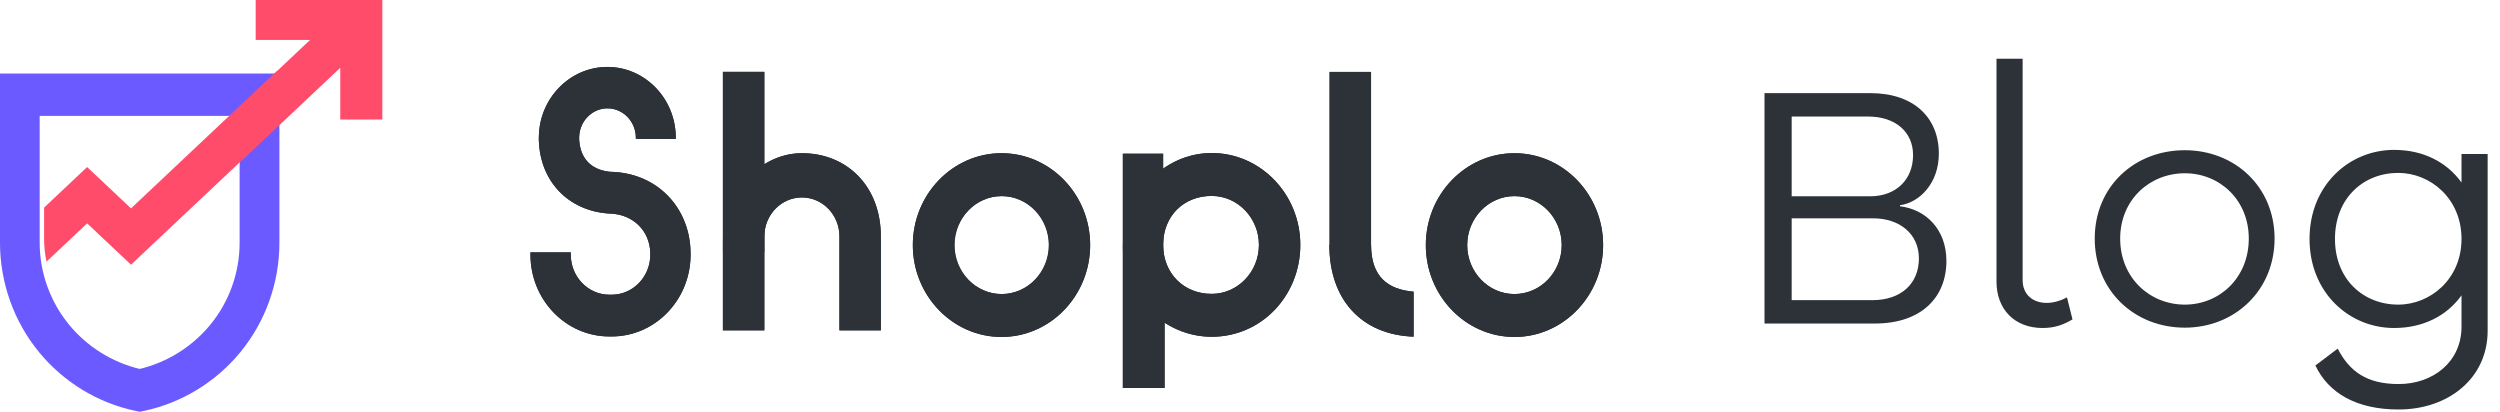
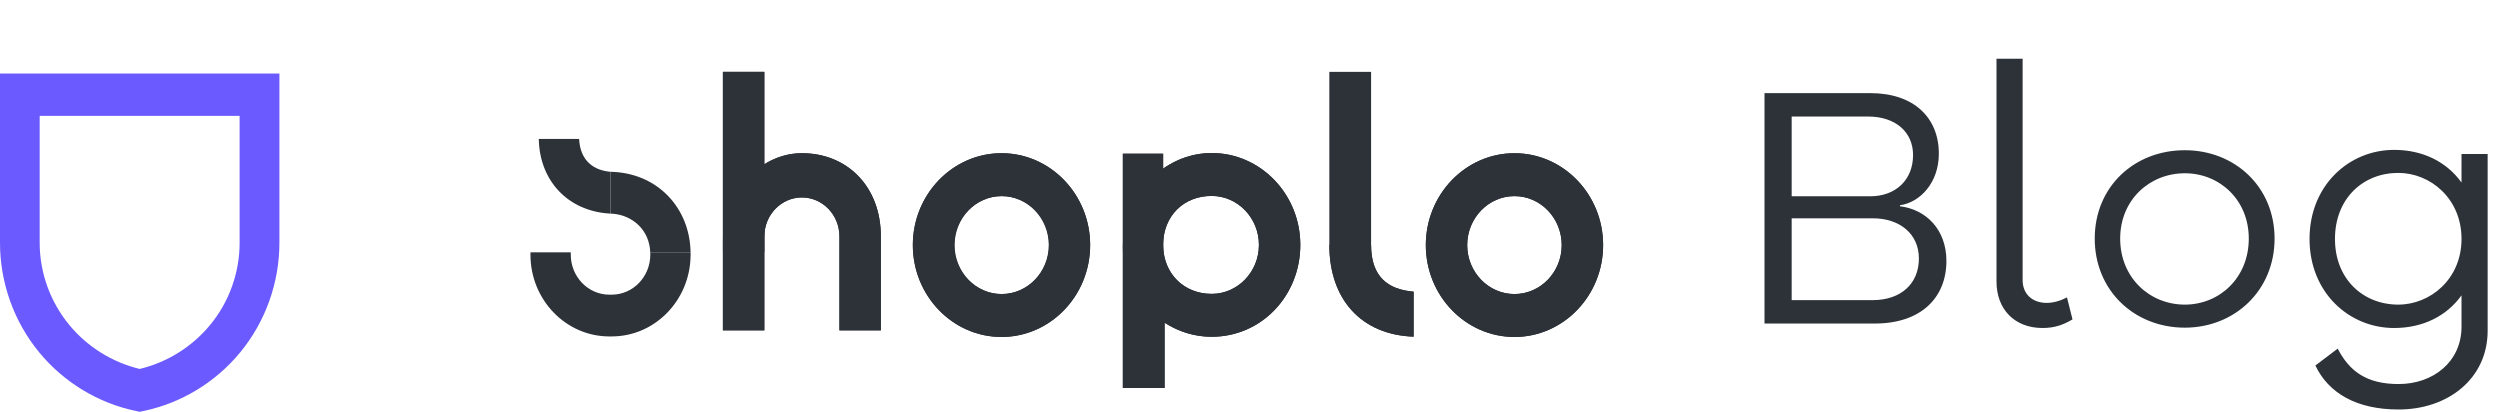
<svg xmlns="http://www.w3.org/2000/svg" width="170px" height="28px" viewBox="0 0 170 28" version="1.1">
  <title>Logo</title>
  <desc>Created with Sketch.</desc>
  <defs />
  <g id="blog" stroke="none" stroke-width="1" fill="none" fill-rule="evenodd">
    <g id="blog_home-b" transform="translate(-150, -22)">
      <g id="Top-navigation">
        <g id="Logo" transform="translate(150, 21)">
          <g transform="translate(36, 5.536)" fill="#2C3238">
-             <path d="M5.766,7.16 C8.791,7.335 10.914,9.657 10.959,12.623 L10.959,12.623 C10.959,12.624 10.959,12.625 10.959,12.627 L10.959,12.872 C10.915,15.898 8.528,18.345 5.599,18.345 L5.598,18.345 L5.598,18.345 L5.433,18.345 L5.433,18.345 C2.476,18.344 0.071,15.852 0.071,12.788 L0.071,12.628 L0.225,12.627 L2.813,12.627 L2.813,12.788 C2.813,14.285 3.988,15.503 5.433,15.504 L5.598,15.504 L5.598,15.504 C5.599,15.504 5.599,15.504 5.599,15.504 C7.044,15.504 8.22,14.286 8.22,12.788 L8.22,12.709 C8.22,12.68 8.217,12.651 8.216,12.623 C8.17,11.176 7.087,10.103 5.626,9.998 C5.626,9.998 5.526,9.993 5.514,9.993 L5.428,9.989 C2.586,9.803 0.745,7.747 0.643,5.067 L0.637,4.913 L0.64,4.913 C0.64,4.893 0.64,4.871 0.64,4.848 L0.643,4.715 C0.673,3.455 1.173,2.275 2.048,1.391 C2.925,0.505 4.082,0.018 5.305,0.018 C7.869,0.018 9.954,2.179 9.954,4.836 L9.954,4.913 L7.238,4.913 L7.238,4.836 C7.238,3.732 6.371,2.834 5.305,2.834 C4.253,2.834 3.391,3.724 3.382,4.819 L3.382,4.862 C3.382,4.879 3.382,4.896 3.383,4.913 L3.381,4.913 L3.391,5.049 C3.479,6.172 4.125,6.995 5.432,7.142 L5.514,7.148 C5.607,7.151 5.766,7.16 5.766,7.16 Z" id="Fill-152" />
            <path d="M66.983,15.461 C65.212,15.461 63.771,13.968 63.771,12.132 C63.771,10.297 65.212,8.802 66.983,8.802 C68.756,8.802 70.196,10.297 70.196,12.132 C70.196,13.968 68.756,15.461 66.983,15.461 M66.983,5.884 C63.659,5.884 60.956,8.687 60.955,12.132 L60.955,12.132 C60.955,15.577 63.659,18.38 66.983,18.38 C70.308,18.38 73.013,15.577 73.013,12.132 C73.013,8.687 70.308,5.884 66.983,5.884" id="Fill-154" />
            <path d="M46.393,15.448 L46.393,15.448 C44.541,15.448 43.175,14.125 43.098,12.284 L43.098,11.96 C43.17,10.1 44.521,8.789 46.393,8.789 L46.393,8.789 C48.164,8.789 49.606,10.284 49.606,12.119 C49.606,13.954 48.164,15.448 46.393,15.448 M46.394,5.87 L46.394,5.87 L46.393,5.87 L46.393,5.87 L46.392,5.87 C45.176,5.87 44.043,6.265 43.094,6.932 L43.094,5.917 L40.353,5.917 L40.353,21.846 L43.193,21.846 L43.193,17.409 C44.123,18.011 45.22,18.366 46.392,18.366 L46.393,18.366 L46.393,18.366 L46.394,18.366 C49.793,18.366 52.422,15.563 52.422,12.119 C52.422,8.673 49.719,5.871 46.394,5.87" id="Fill-156" />
            <path d="M32.126,15.461 C30.355,15.461 28.913,13.966 28.913,12.131 C28.913,10.295 30.355,8.802 32.126,8.802 C33.898,8.802 35.339,10.295 35.339,12.131 C35.339,13.966 33.898,15.461 32.126,15.461 M32.102,5.883 C28.778,5.883 26.072,8.686 26.072,12.131 C26.072,15.576 28.778,18.38 32.102,18.38 C35.426,18.38 38.13,15.576 38.131,12.132 L38.131,12.131 C38.131,8.686 35.427,5.883 32.102,5.883" id="Fill-158" />
            <path d="M18.529,5.883 C17.606,5.883 16.736,6.159 15.976,6.633 L15.976,0.352 L13.157,0.352 L13.157,17.929 L15.976,17.929 L15.976,12.623 L15.976,11.538 L15.977,11.538 C15.977,10.079 17.122,8.893 18.529,8.893 C19.937,8.893 21.081,10.079 21.081,11.538 L21.081,17.929 L23.898,17.929 L23.898,11.538 C23.898,8.154 21.614,5.883 18.529,5.883" id="Fill-160" />
            <path d="M60.126,15.299 C58.377,15.15 57.234,14.288 57.234,12.119 L57.234,0.352 L54.394,0.352 L54.394,12.119 C54.394,15.809 56.554,18.23 60.126,18.358 L60.126,15.299 Z" id="Fill-162" />
            <path d="M5.766,7.156 C5.766,7.156 5.607,7.147 5.514,7.144 L5.514,9.989 C5.526,9.989 5.626,9.994 5.626,9.994 C7.087,10.099 8.17,11.172 8.216,12.619 L10.959,12.619 C10.914,9.654 8.791,7.332 5.766,7.156" id="Fill-164" />
-             <path d="M5.305,0.014 C4.082,0.014 2.925,0.502 2.048,1.387 C1.173,2.271 0.673,3.451 0.643,4.711 L0.64,4.844 C0.64,4.867 0.64,4.889 0.64,4.91 L3.383,4.91 C3.382,4.892 3.382,4.875 3.382,4.858 L3.382,4.815 C3.391,3.72 4.253,2.83 5.305,2.83 C6.371,2.83 7.238,3.729 7.238,4.833 L7.238,4.91 L9.954,4.91 L9.954,4.832 C9.954,2.175 7.869,0.014 5.305,0.014" id="Fill-166" />
            <path d="M66.983,8.798 C68.756,8.798 70.196,10.293 70.196,12.129 C70.196,13.965 68.756,15.457 66.983,15.457 C65.212,15.457 63.771,13.965 63.771,12.129 L63.771,12.128 L60.955,12.128 L60.955,12.129 C60.955,15.573 63.659,18.376 66.983,18.376 C70.308,18.376 73.013,15.573 73.013,12.129 C73.013,8.683 70.308,5.88 66.983,5.88 L66.983,8.798 Z" id="Fill-168" />
            <polygon id="Fill-170" points="13.157 17.925 15.976 17.925 15.976 0.349 13.157 0.349" />
            <path d="M35.314,12.128 L35.314,12.127 C35.314,13.962 33.873,15.457 32.102,15.457 L32.102,18.376 C35.426,18.376 38.13,15.573 38.131,12.128 L35.314,12.128 Z" id="Fill-172" />
            <path d="M46.393,8.785 L46.393,8.785 C48.164,8.785 49.606,10.28 49.606,12.115 C49.606,13.951 48.164,15.445 46.393,15.445 L46.393,15.445 L46.393,18.363 L46.393,18.363 C49.793,18.363 52.422,15.56 52.422,12.115 C52.422,8.669 49.718,5.867 46.393,5.867 L46.393,5.867 L46.393,8.785 Z" id="Fill-173" />
            <polygon id="Fill-174" points="43.094 5.913 40.353 5.913 40.353 21.842 43.193 21.842 43.193 17.005 43.101 16.854 43.094 6.997" />
            <path d="M10.959,12.619 L8.216,12.619 C8.217,12.648 8.22,12.677 8.22,12.705 L8.22,12.784 C8.22,14.282 7.044,15.501 5.599,15.501 C5.599,15.501 5.599,15.5 5.598,15.5 L5.598,15.501 L5.433,15.501 C3.988,15.5 2.813,14.281 2.813,12.784 L2.813,12.624 L0.225,12.624 L0.071,12.624 L0.071,12.784 C0.071,15.848 2.476,18.341 5.433,18.341 L5.433,18.342 L5.598,18.342 L5.598,18.341 L5.599,18.341 C8.528,18.341 10.915,15.894 10.959,12.869 L10.96,12.624 C10.96,12.622 10.959,12.621 10.959,12.619" id="Fill-175" />
            <path d="M5.514,7.144 L5.432,7.139 C4.125,6.992 3.479,6.169 3.391,5.045 L3.38,4.91 L0.637,4.91 L0.643,5.063 C0.745,7.743 2.586,9.8 5.428,9.985 L5.514,9.989 L5.514,7.144 Z" id="Fill-176" />
            <path d="M63.771,12.128 L63.771,12.129 C63.771,10.293 65.212,8.799 66.983,8.799 L66.983,5.88 C63.659,5.88 60.956,8.683 60.955,12.128 L63.771,12.128 Z" id="Fill-177" />
            <path d="M32.102,15.457 C30.33,15.457 28.889,13.962 28.889,12.127 C28.889,10.291 30.33,8.798 32.102,8.798 C33.873,8.798 35.315,10.291 35.315,12.127 L35.315,12.128 L38.131,12.128 L38.131,12.127 C38.131,8.683 35.427,5.879 32.102,5.879 C28.778,5.879 26.072,8.683 26.072,12.127 C26.072,15.573 28.778,18.376 32.102,18.376 L32.102,15.457 Z" id="Fill-178" />
            <path d="M18.529,5.879 C15.569,5.879 13.161,8.718 13.161,11.786 L13.159,11.535 L13.159,12.619 L15.976,12.619 L15.976,11.535 L15.977,11.535 C15.977,10.076 17.122,8.889 18.529,8.889 C19.937,8.889 21.081,10.076 21.081,11.535 L21.081,17.925 L23.898,17.925 L23.898,11.535 C23.898,8.151 21.614,5.879 18.529,5.879" id="Fill-179" />
            <path d="M46.394,8.785 L46.393,8.785 C44.469,8.785 43.094,10.171 43.094,12.115 C43.094,14.042 44.486,15.445 46.393,15.445 L46.394,15.445 L46.394,18.363 L46.393,18.363 C43.069,18.363 40.342,15.516 40.353,12.248 C40.365,8.802 43.069,5.867 46.393,5.867 L46.394,5.867 L46.394,8.785 Z" id="Fill-180" />
            <path d="M60.126,15.295 C58.377,15.147 57.234,14.285 57.234,12.115 L54.394,12.115 C54.394,15.806 56.554,18.23 60.126,18.357 L60.126,15.295 Z" id="Fill-181" />
          </g>
          <g transform="translate(0, 1)" id="Group-20">
            <g>
              <path d="M14.3,22.082 C13.071,23.578 11.374,24.638 9.5,25.088 C7.625,24.638 5.929,23.578 4.699,22.082 C3.41,20.514 2.698,18.535 2.698,16.507 L2.698,7.88 L10.854,7.88 L16.294,7.88 L16.294,13.621 L16.294,16.507 C16.294,18.535 15.59,20.514 14.3,22.082 L14.3,22.082 Z M19,16.507 L19,13.621 L19,5 L0,5 L0,16.507 C0,19.222 0.945,21.867 2.66,23.954 C4.339,25.995 6.675,27.413 9.239,27.946 L9.5,28 L9.76,27.946 C12.324,27.413 14.661,25.995 16.339,23.954 C18.055,21.867 19,19.222 19,16.507 L19,16.507 Z" id="Fill-333" fill="#6A5AFF" />
-               <path d="M17.386,0 L17.386,2.716 L21.084,2.716 L18.856,4.816 L18.829,4.823 L8.908,14.17 L5.925,11.359 L5.925,11.36 L5.925,11.359 L3,14.115 L3,16.261 C3,16.777 3.055,17.289 3.162,17.792 L5.925,15.189 L6.876,16.085 L8.909,18 L16.502,10.846 L16.512,10.855 L23.138,4.611 L23.138,8.129 L26,8.129 L26,0 L17.386,0 Z" id="Fill-335" fill="#FF4C6B" />
            </g>
          </g>
          <path d="M129.199,14.956 L129.199,15.026 C130.953,15.237 132.356,16.593 132.356,18.744 C132.356,21.223 130.649,23 127.492,23 L119.986,23 L119.986,7.333 L127.188,7.333 C130.134,7.333 131.841,8.994 131.841,11.449 C131.841,13.436 130.555,14.769 129.199,14.956 Z M121.834,8.924 L121.834,14.348 L127.165,14.348 C128.919,14.348 130.088,13.226 130.088,11.542 C130.088,9.976 128.895,8.924 127.025,8.924 L121.834,8.924 Z M121.834,21.41 L127.328,21.41 C129.293,21.41 130.485,20.264 130.485,18.581 C130.485,16.897 129.176,15.845 127.352,15.845 L121.834,15.845 L121.834,21.41 Z M137.539,4.995 L135.762,4.995 L135.762,20.147 C135.762,22.041 137.001,23.304 138.895,23.304 C139.784,23.304 140.368,23.047 140.93,22.719 L140.555,21.223 C140.111,21.457 139.62,21.597 139.176,21.597 C138.194,21.597 137.539,20.989 137.539,20.054 L137.539,4.995 Z M148.568,11.215 C151.958,11.215 154.671,13.694 154.671,17.224 C154.671,20.755 151.958,23.281 148.568,23.281 C145.131,23.281 142.442,20.755 142.442,17.224 C142.442,13.694 145.131,11.215 148.568,11.215 Z M148.568,21.714 C150.93,21.714 152.917,19.89 152.917,17.224 C152.917,14.582 150.93,12.782 148.568,12.782 C146.183,12.782 144.172,14.582 144.172,17.224 C144.172,19.89 146.183,21.714 148.568,21.714 Z M169.16,11.472 L169.16,23.491 C169.16,26.741 166.471,28.846 163.104,28.846 C160.228,28.846 158.334,27.723 157.446,25.853 L158.965,24.707 C159.761,26.25 160.93,27.115 163.104,27.115 C165.443,27.115 167.36,25.619 167.383,23.257 L167.383,21.083 C166.378,22.486 164.764,23.304 162.8,23.304 C159.737,23.304 157.048,20.896 157.048,17.248 C157.048,13.6 159.737,11.192 162.8,11.192 C164.764,11.192 166.378,12.01 167.383,13.413 L167.383,11.472 L169.16,11.472 Z M163.081,21.714 C165.255,21.714 167.383,19.984 167.383,17.248 C167.383,14.489 165.255,12.758 163.081,12.758 C160.696,12.758 158.778,14.489 158.778,17.248 C158.778,19.984 160.696,21.714 163.081,21.714 Z" id="Blog" fill="#2C3238" />
        </g>
      </g>
    </g>
  </g>
</svg>